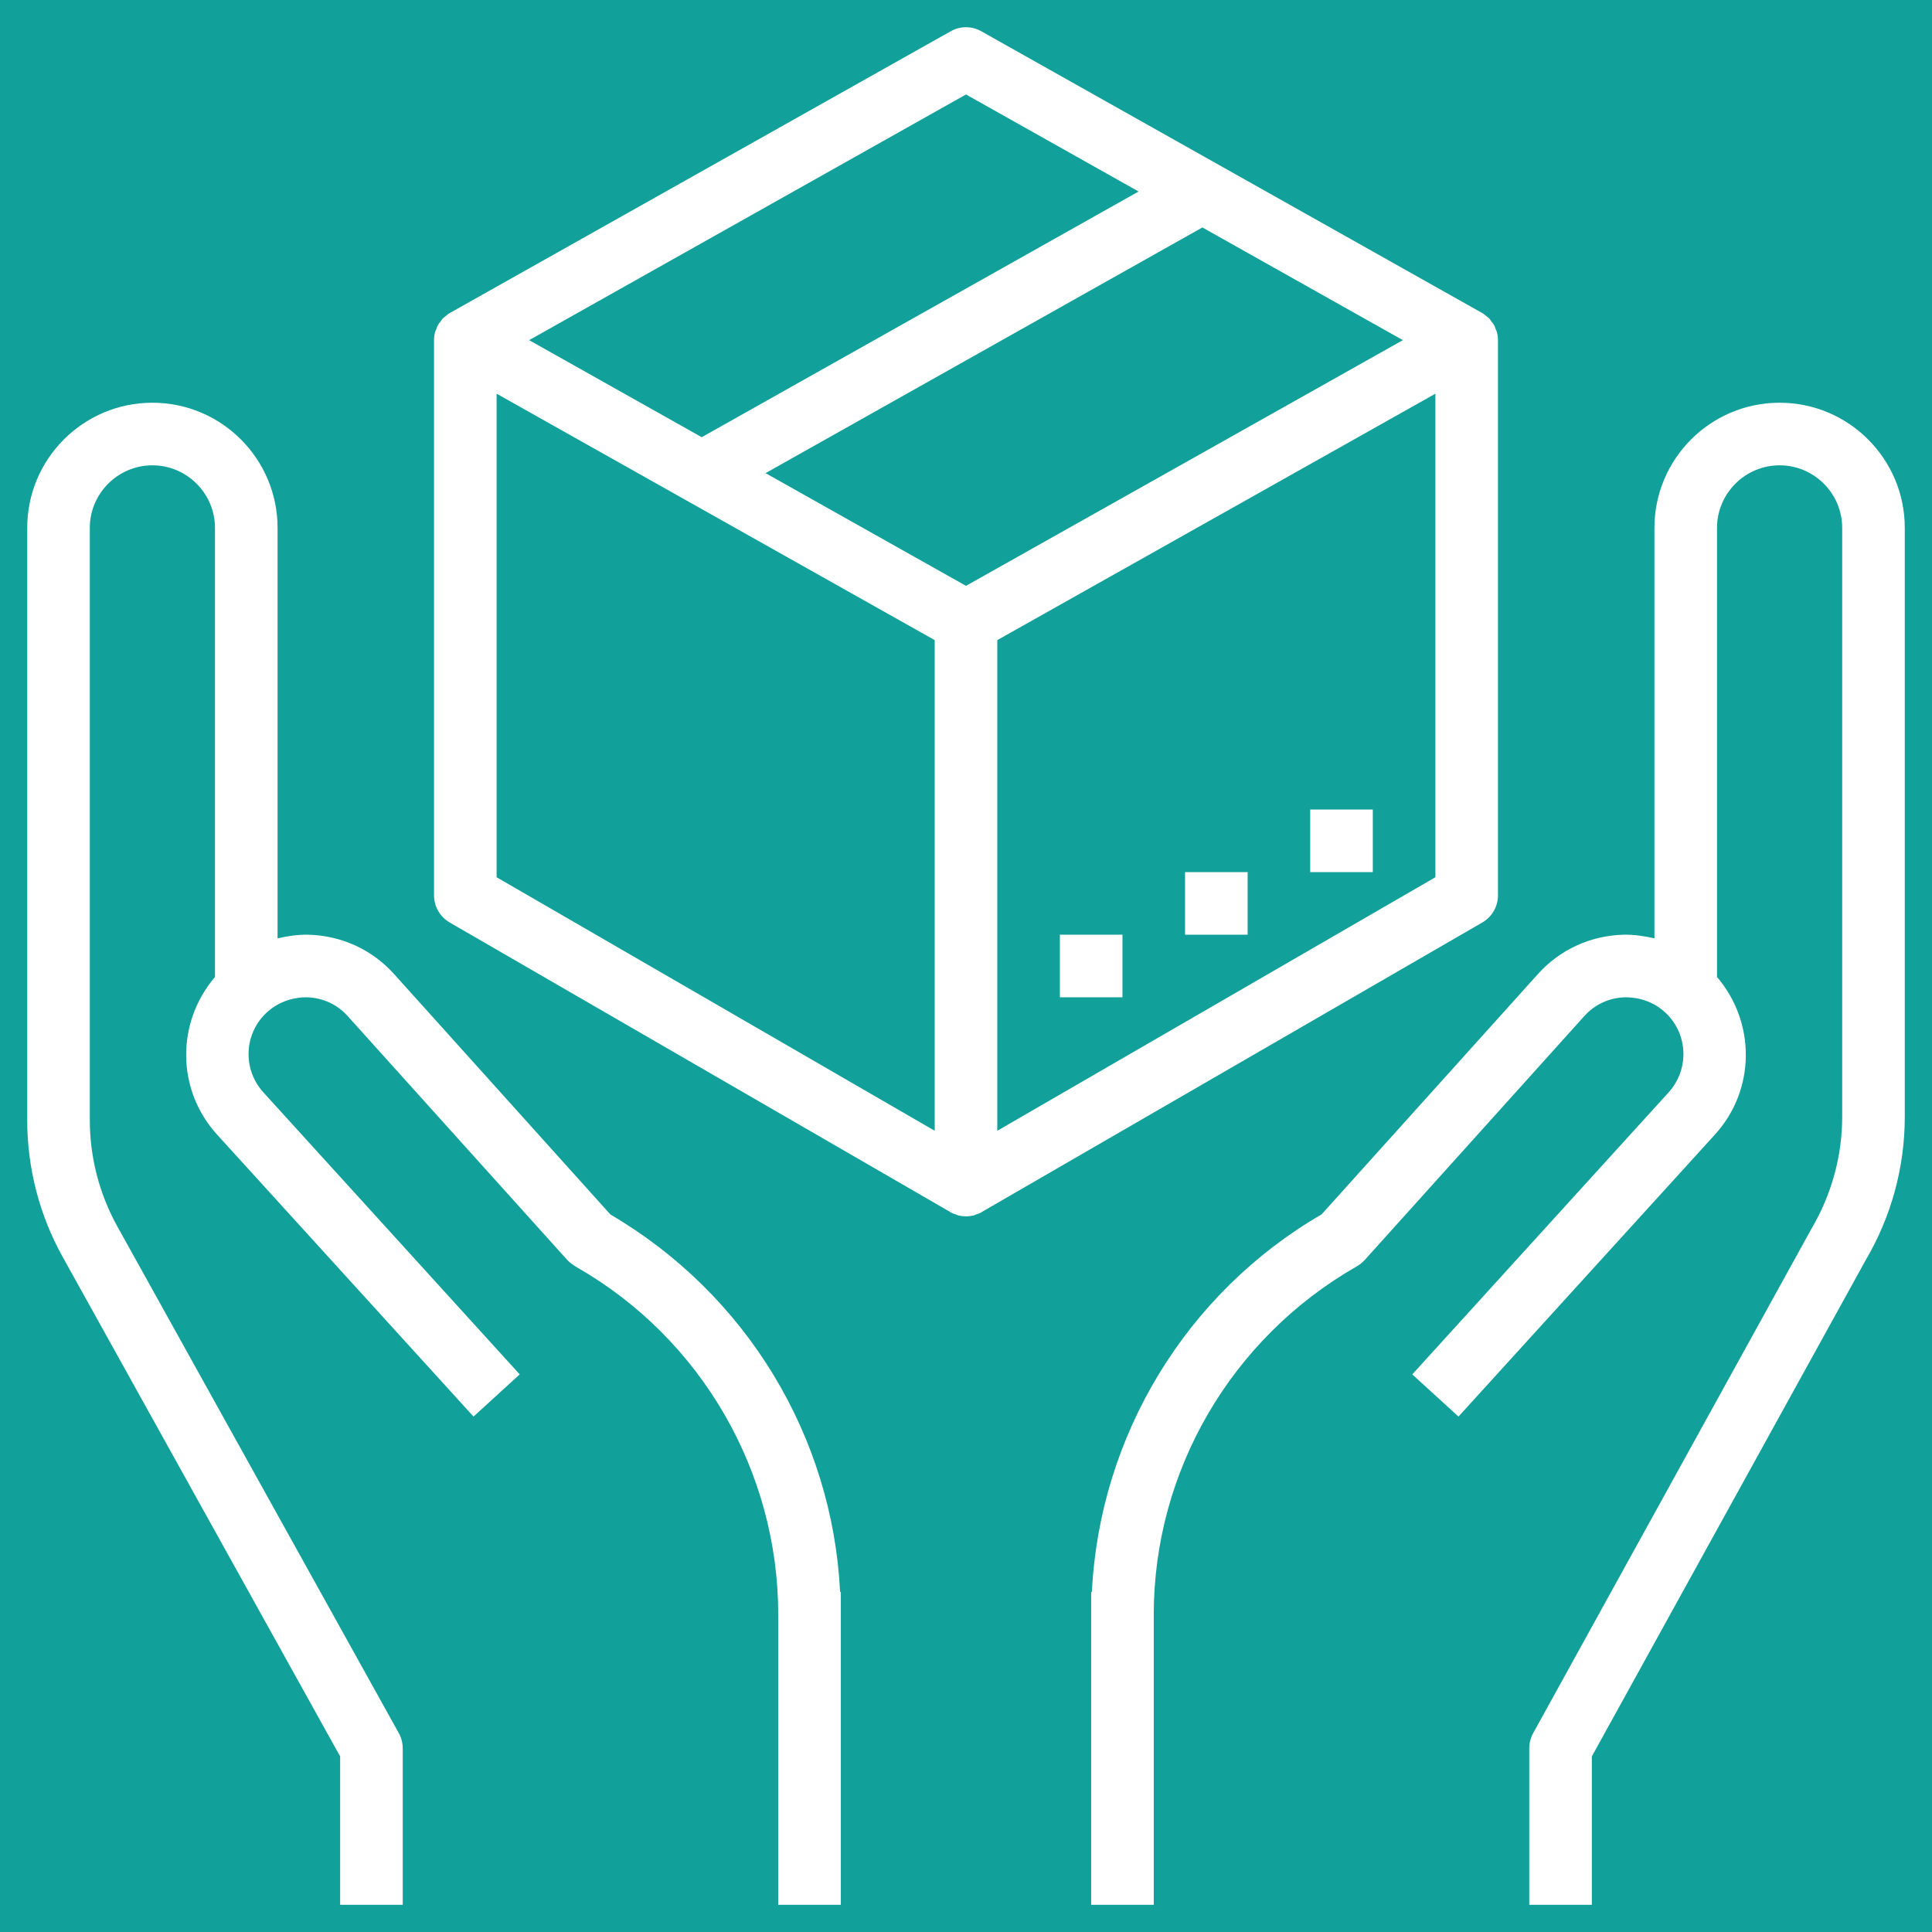
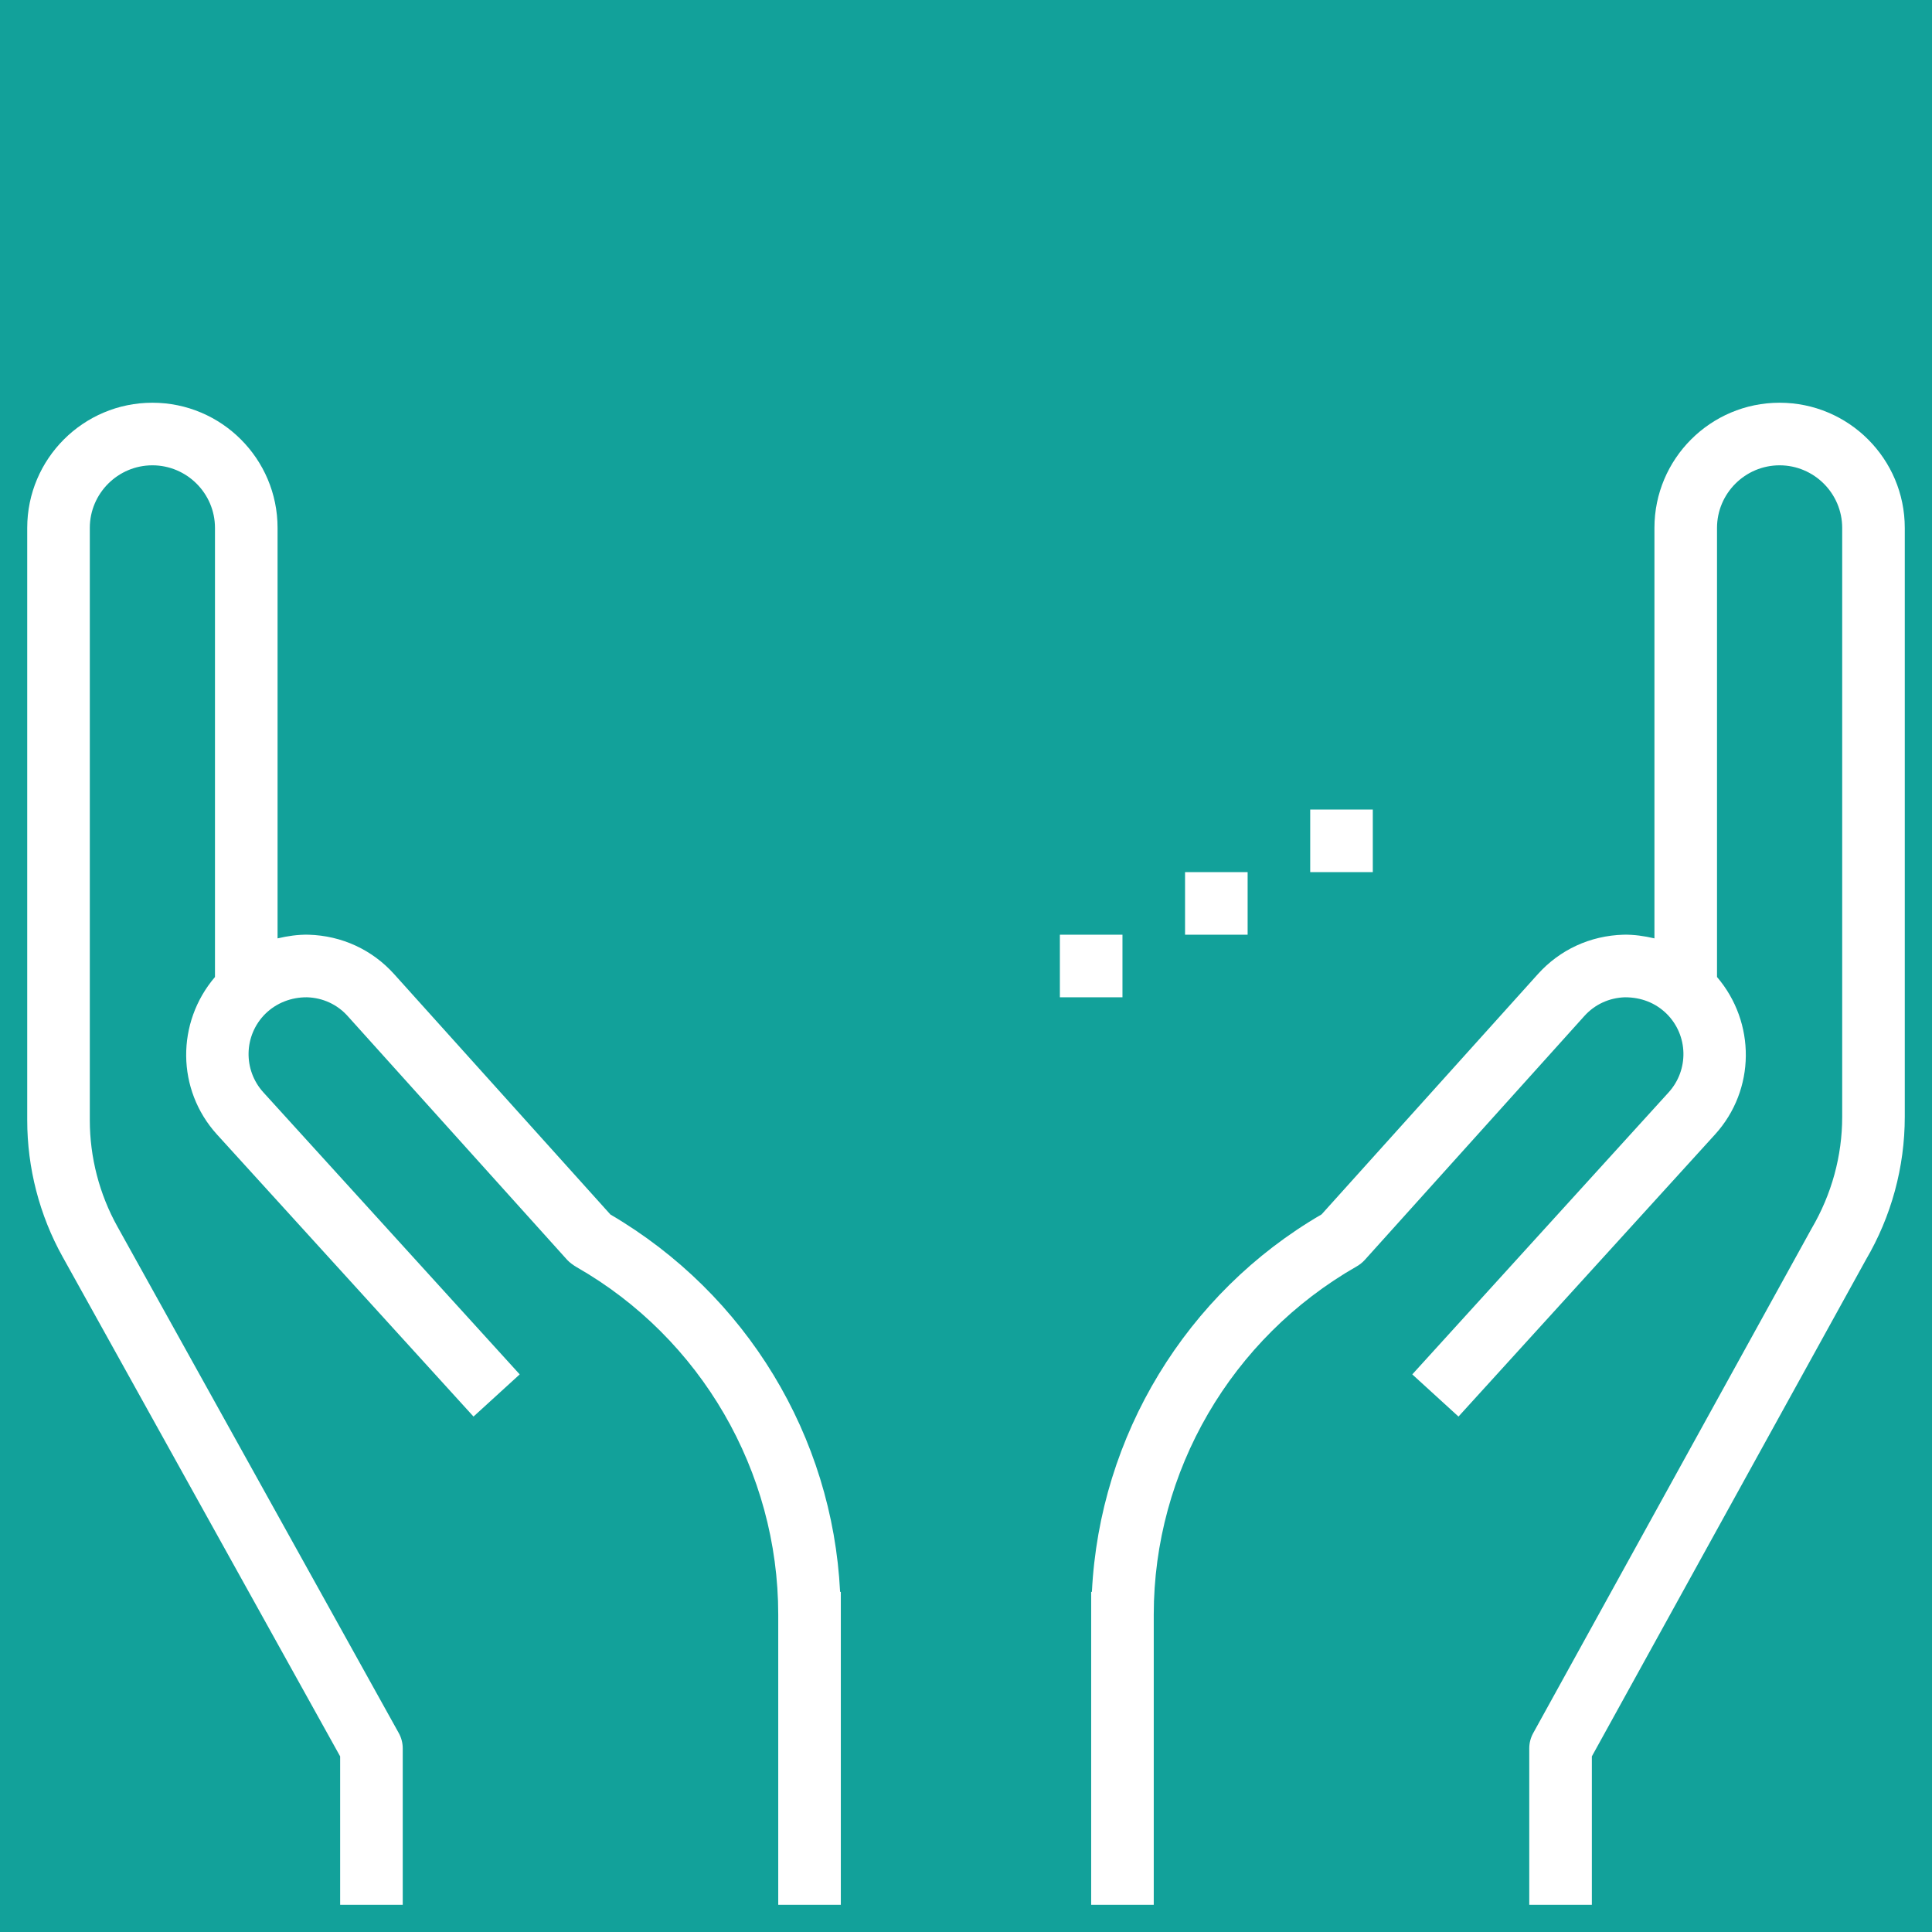
<svg xmlns="http://www.w3.org/2000/svg" version="1.0" preserveAspectRatio="xMidYMid meet" height="1080" viewBox="0 0 810 810" zoomAndPan="magnify" width="1080">
  <defs>
    <clipPath id="f3b3f8f0d7">
      <path clip-rule="nonzero" d="M 11.414 168 L 353 168 L 353 798.914 L 11.414 798.914 Z M 11.414 168" />
    </clipPath>
    <clipPath id="4283cb822a">
      <path clip-rule="nonzero" d="M 457 168 L 798.914 168 L 798.914 798.914 L 457 798.914 Z M 457 168" />
    </clipPath>
    <clipPath id="c4495192fe">
-       <path clip-rule="nonzero" d="M 181 11.414 L 629 11.414 L 629 510 L 181 510 Z M 181 11.414" />
-     </clipPath>
+       </clipPath>
  </defs>
  <rect fill-opacity="1" height="972" y="-81" fill="#ffffff" width="972" x="-81" />
  <rect fill-opacity="1" height="972" y="-81" fill="#12a19a" width="972" x="-81" />
  <g clip-path="url(#f3b3f8f0d7)">
    <path fill-rule="nonzero" fill-opacity="1" d="M 142.609 736.371 L 142.609 798.586 L 168.848 798.586 L 168.848 732.988 C 168.848 730.785 168.285 728.582 167.207 726.633 L 49.234 514.262 C 41.648 500.629 37.652 485.203 37.652 469.625 L 37.652 221.324 C 37.652 206.875 49.441 195.086 63.891 195.086 C 78.344 195.086 90.129 206.875 90.129 221.324 L 90.129 409.613 C 73.887 428.625 73.887 456.863 91.004 475.672 L 198.52 593.898 L 217.891 576.219 L 110.426 457.988 C 101.867 448.559 102.176 434.109 111.195 425.09 C 115.91 420.426 122.211 418.066 128.719 418.117 C 135.332 418.324 141.379 421.09 145.785 426.012 L 237.828 528.25 C 238.75 529.277 240.543 530.559 241.773 531.273 C 293.895 561.051 326.281 616.859 326.281 676.922 L 326.281 798.586 L 352.52 798.586 L 352.52 667.391 L 352.215 667.391 C 348.984 602.355 313.113 542.703 255.918 509.188 L 165.312 408.484 C 156.035 398.133 143.273 392.289 129.387 391.879 C 124.879 391.777 120.57 392.445 116.371 393.418 L 116.371 221.324 C 116.371 192.371 92.848 168.848 63.891 168.848 C 34.938 168.848 11.414 192.371 11.414 221.324 L 11.414 469.625 C 11.414 489.66 16.539 509.496 26.277 526.969 L 142.609 736.371" fill="#ffffff" />
  </g>
  <g clip-path="url(#4283cb822a)">
    <path fill-rule="nonzero" fill-opacity="1" d="M 746.105 168.848 C 717.152 168.848 693.629 192.371 693.629 221.324 L 693.629 393.418 C 689.426 392.445 685.07 391.777 680.613 391.879 C 666.723 392.289 653.965 398.133 644.688 408.484 L 554.082 509.137 C 497.246 542.141 461.016 602.047 457.785 667.391 L 457.477 667.391 L 457.477 798.586 L 483.715 798.586 L 483.715 676.922 C 483.715 616.859 516.105 561.051 568.84 530.918 C 570.07 530.199 571.199 529.328 572.172 528.25 L 664.211 426.012 C 668.621 421.09 674.668 418.324 681.277 418.117 C 688.043 418.117 694.09 420.426 698.805 425.09 C 707.824 434.109 708.133 448.559 699.574 457.988 L 592.105 576.219 L 611.477 593.898 L 718.996 475.672 C 736.113 456.863 736.113 428.625 719.867 409.613 L 719.867 221.324 C 719.867 206.875 731.656 195.086 746.105 195.086 C 760.559 195.086 772.348 206.875 772.348 221.324 L 772.348 468.238 C 772.348 484.641 767.938 500.73 759.484 515.133 L 642.793 726.633 C 641.715 728.582 641.152 730.785 641.152 732.988 L 641.152 798.586 L 667.391 798.586 L 667.391 736.371 L 782.289 528.148 C 792.949 510.008 798.586 489.305 798.586 468.238 L 798.586 221.324 C 798.586 192.371 775.062 168.848 746.105 168.848" fill="#ffffff" />
  </g>
  <g clip-path="url(#c4495192fe)">
    <path fill-rule="nonzero" fill-opacity="1" d="M 601.793 367.793 L 418.117 474.082 L 418.117 268.371 L 601.793 165.055 Z M 405 245.617 L 320.953 198.367 L 504.113 95.359 L 588.16 142.609 Z M 391.879 474.082 L 208.207 367.793 L 208.207 165.055 L 391.879 268.371 Z M 405 39.602 L 477.363 80.293 L 294.199 183.301 L 221.84 142.609 Z M 628.031 375.379 L 628.031 142.609 C 628.031 141.43 627.879 140.305 627.57 139.176 C 627.469 138.816 627.262 138.457 627.109 138.098 C 626.852 137.383 626.648 136.664 626.238 136.051 C 626.031 135.641 625.727 135.383 625.469 135.023 C 625.059 134.461 624.699 133.844 624.188 133.332 C 623.879 133.078 623.523 132.871 623.215 132.562 C 622.652 132.156 622.137 131.641 621.523 131.281 C 621.523 131.281 621.473 131.281 621.422 131.23 C 621.371 131.23 621.371 131.18 621.316 131.18 L 411.406 13.105 C 407.41 10.852 402.59 10.852 398.594 13.105 L 188.68 131.18 C 188.629 131.18 188.629 131.23 188.578 131.23 C 188.578 131.281 188.477 131.281 188.477 131.281 C 187.859 131.641 187.348 132.156 186.785 132.562 C 186.477 132.871 186.117 133.078 185.812 133.332 C 185.297 133.844 184.941 134.461 184.531 135.023 C 184.273 135.383 183.965 135.641 183.762 136.051 C 183.352 136.664 183.145 137.383 182.891 138.098 C 182.734 138.457 182.531 138.816 182.43 139.176 C 182.121 140.305 181.969 141.43 181.969 142.609 L 181.969 375.379 C 181.969 380.094 184.48 384.398 188.527 386.754 L 398.441 508.164 C 398.441 508.164 398.441 508.215 398.441 508.215 C 399.207 508.676 400.078 508.93 400.949 509.238 C 401.156 509.289 401.359 509.441 401.617 509.547 C 402.746 509.801 403.871 509.957 405 509.957 C 406.129 509.957 407.254 509.801 408.383 509.547 C 408.637 509.441 408.844 509.289 409.047 509.238 C 409.918 508.93 410.789 508.676 411.559 508.215 C 411.559 508.215 411.559 508.164 411.559 508.164 L 621.473 386.754 C 625.52 384.398 628.031 380.094 628.031 375.379" fill="#ffffff" />
  </g>
  <path fill-rule="nonzero" fill-opacity="1" d="M 575.555 339.402 L 549.312 339.402 L 549.312 365.641 L 575.555 365.641 L 575.555 339.402" fill="#ffffff" />
  <path fill-rule="nonzero" fill-opacity="1" d="M 523.074 365.641 L 496.836 365.641 L 496.836 391.879 L 523.074 391.879 L 523.074 365.641" fill="#ffffff" />
  <path fill-rule="nonzero" fill-opacity="1" d="M 470.598 391.879 L 444.359 391.879 L 444.359 418.117 L 470.598 418.117 L 470.598 391.879" fill="#ffffff" />
</svg>